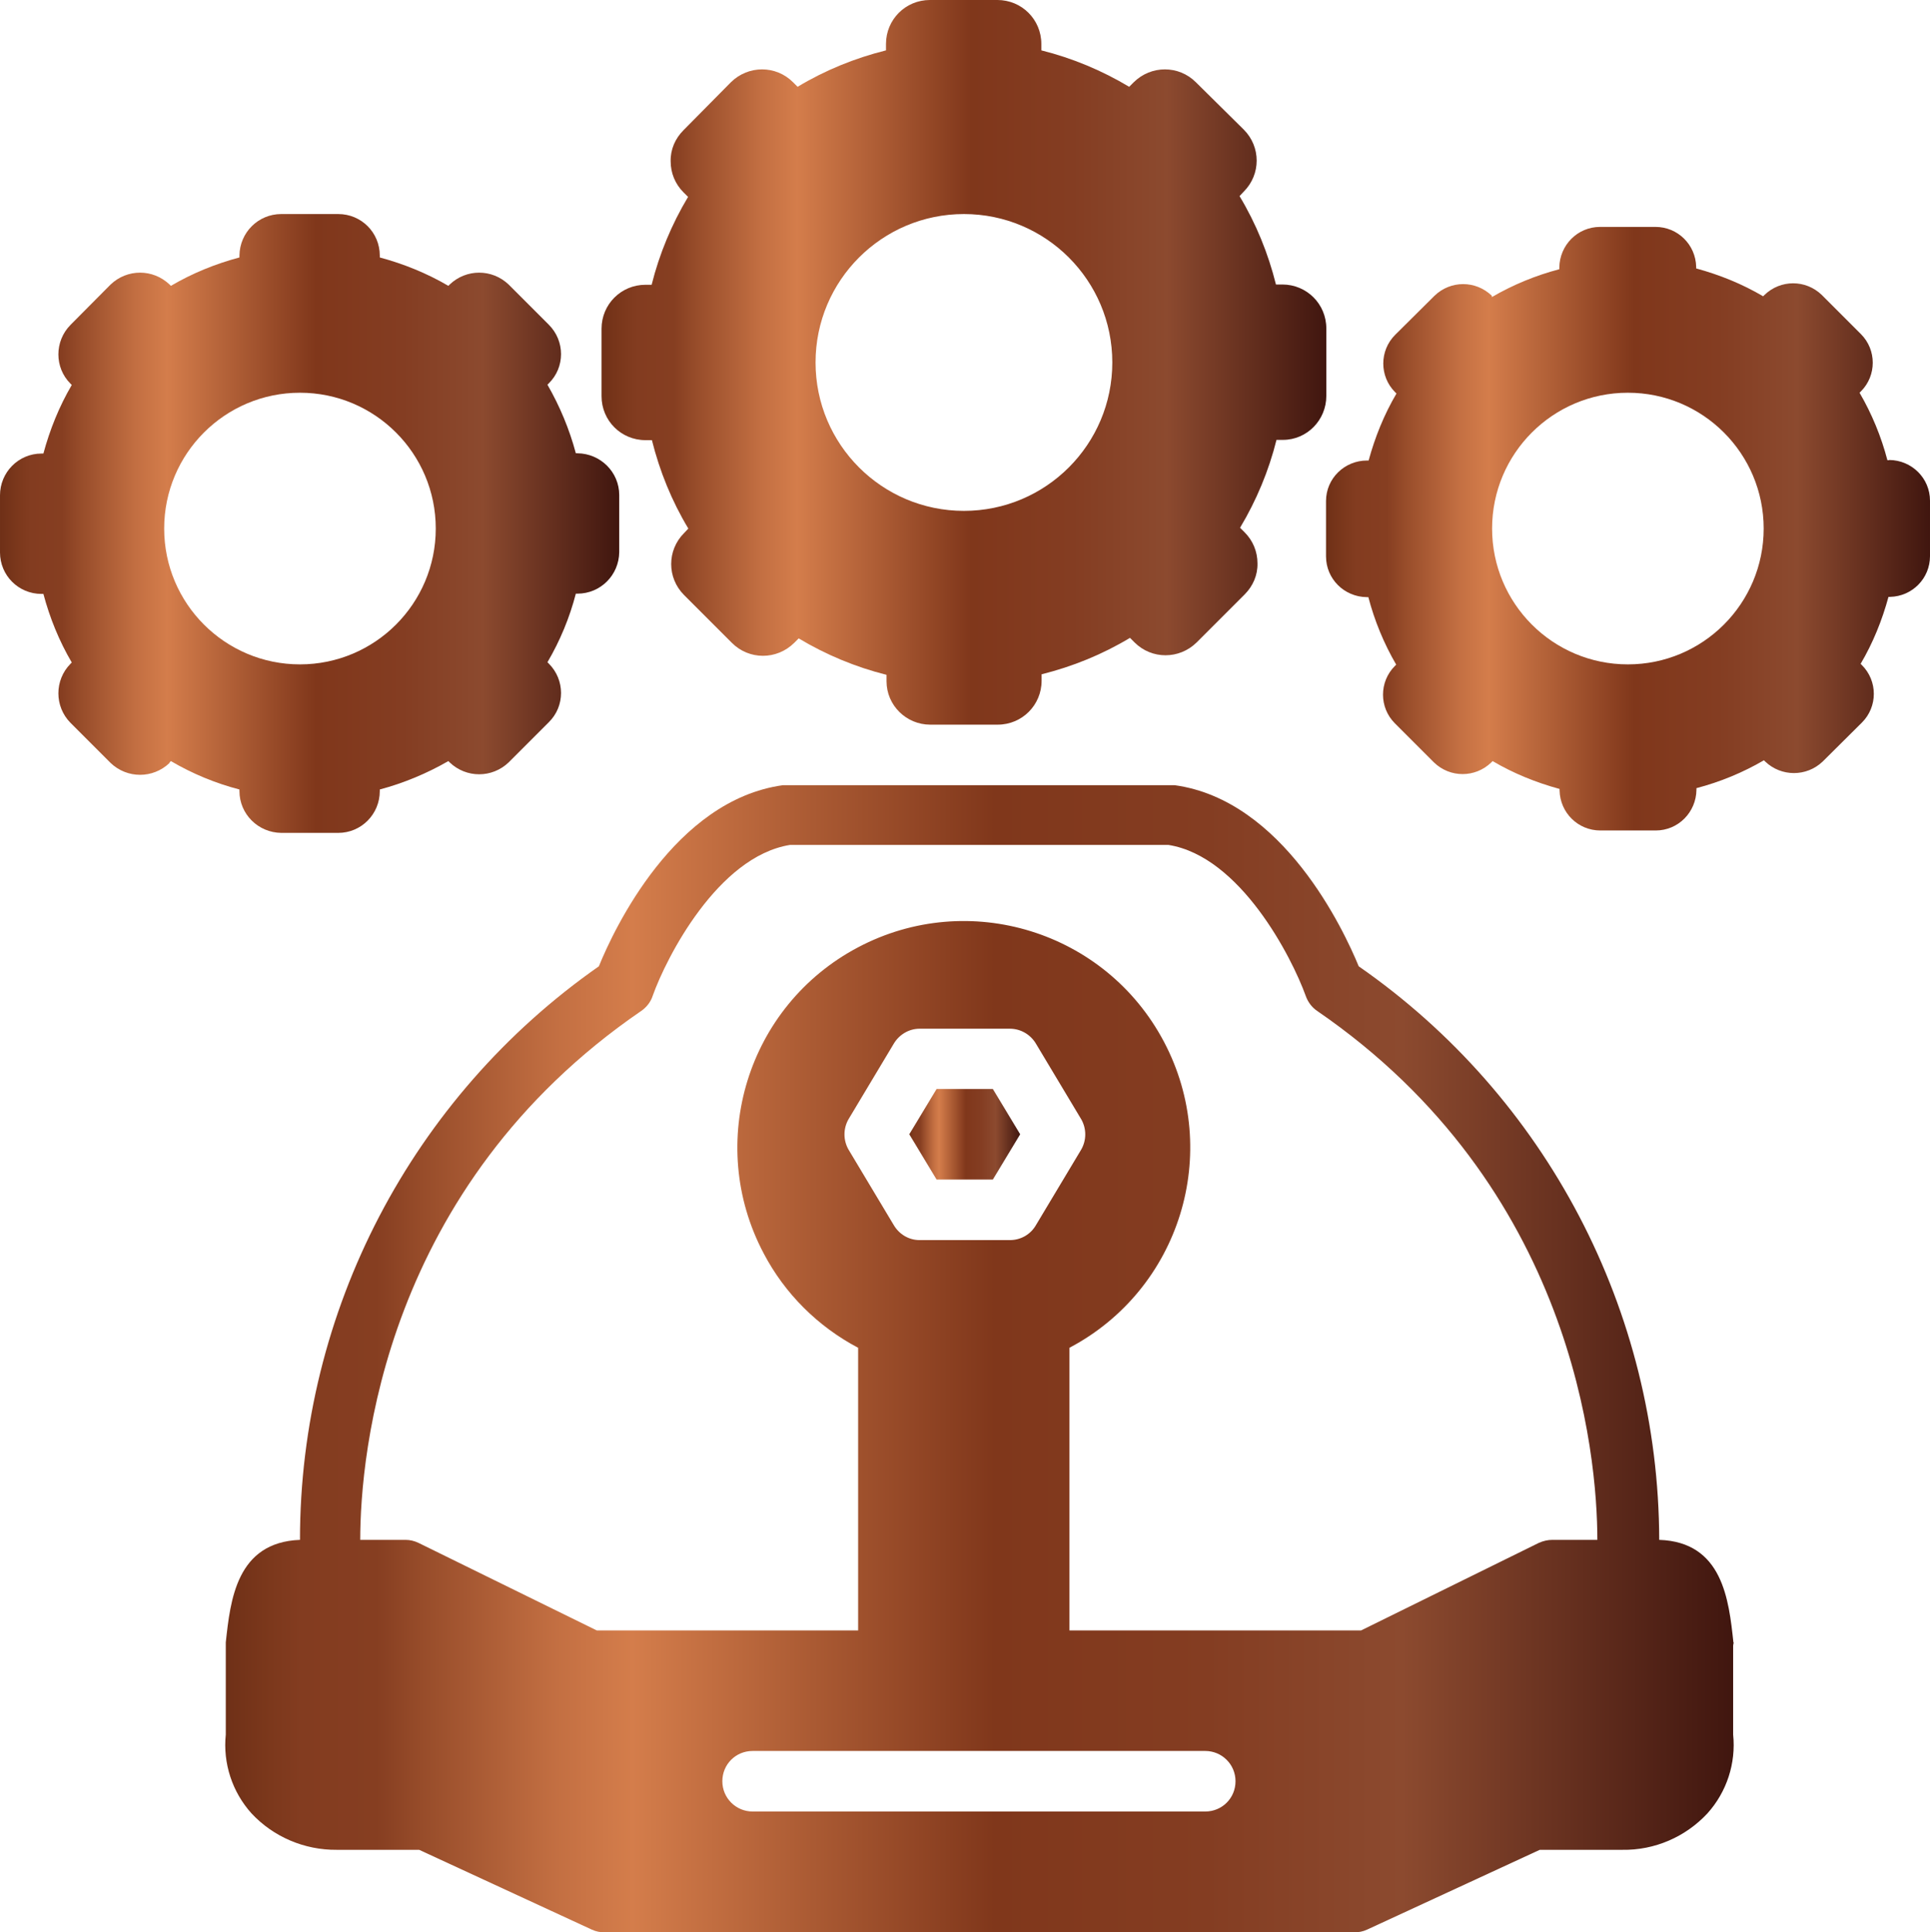
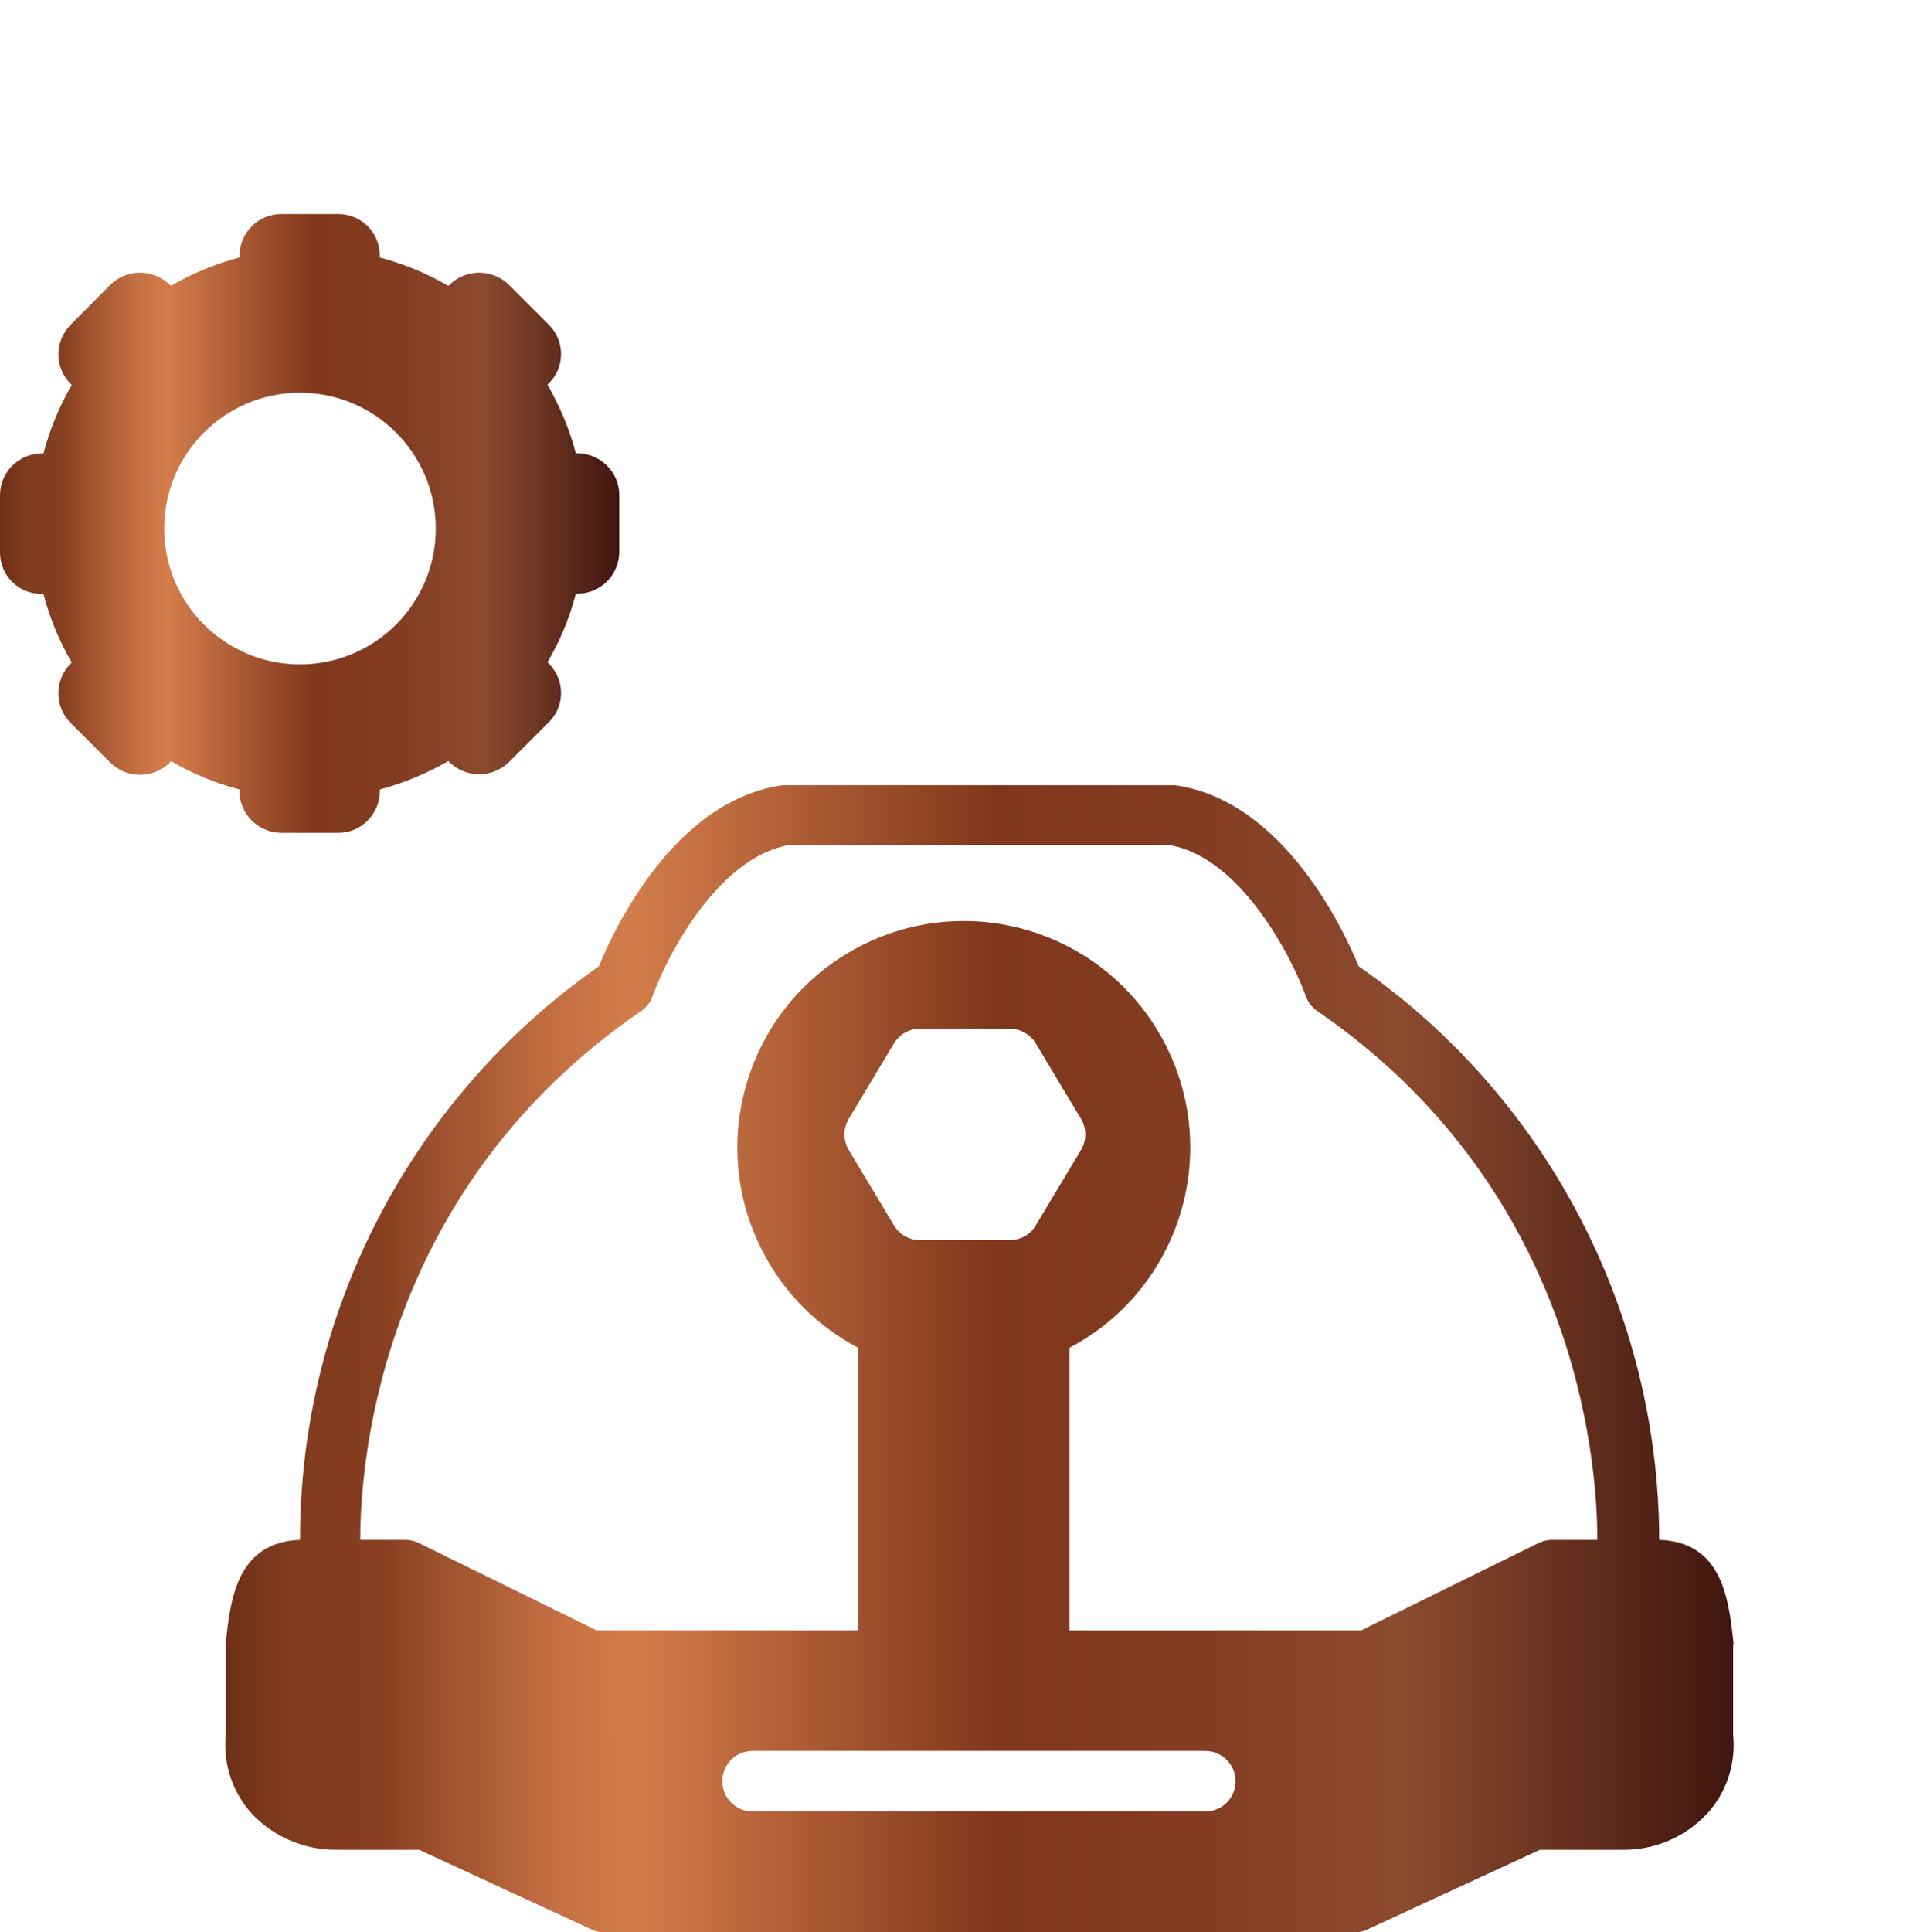
<svg xmlns="http://www.w3.org/2000/svg" id="Layer_1" viewBox="0 0 72.06 72.13">
  <defs>
    <style>      .st0 {        fill: url(#linear-gradient2);      }      .st1 {        fill: url(#linear-gradient1);      }      .st2 {        fill: url(#linear-gradient4);      }      .st3 {        fill: url(#linear-gradient3);      }      .st4 {        fill: url(#linear-gradient);      }    </style>
    <linearGradient id="linear-gradient" x1="22.46" y1="142.98" x2="49.52" y2="142.98" gradientTransform="translate(0 156.5) scale(1 -1)" gradientUnits="userSpaceOnUse">
      <stop offset="0" stop-color="#5f2710" />
      <stop offset="0" stop-color="#6f3017" />
      <stop offset=".03" stop-color="#7c381c" />
      <stop offset=".05" stop-color="#833c20" />
      <stop offset=".1" stop-color="#863e21" />
      <stop offset=".13" stop-color="#974c2a" />
      <stop offset=".22" stop-color="#c36f42" />
      <stop offset=".27" stop-color="#d47d4b" />
      <stop offset=".51" stop-color="#80371b" />
      <stop offset=".65" stop-color="#843d22" />
      <stop offset=".78" stop-color="#8c4a2f" />
      <stop offset="1" stop-color="#40160f" />
    </linearGradient>
    <linearGradient id="linear-gradient1" x1="49.51" y1="136.76" x2="72.06" y2="136.76" gradientTransform="translate(0 156.5) scale(1 -1)" gradientUnits="userSpaceOnUse">
      <stop offset="0" stop-color="#5f2710" />
      <stop offset="0" stop-color="#6f3017" />
      <stop offset=".03" stop-color="#7c381c" />
      <stop offset=".05" stop-color="#833c20" />
      <stop offset=".1" stop-color="#863e21" />
      <stop offset=".13" stop-color="#974c2a" />
      <stop offset=".22" stop-color="#c36f42" />
      <stop offset=".27" stop-color="#d47d4b" />
      <stop offset=".51" stop-color="#80371b" />
      <stop offset=".65" stop-color="#843d22" />
      <stop offset=".78" stop-color="#8c4a2f" />
      <stop offset="1" stop-color="#40160f" />
    </linearGradient>
    <linearGradient id="linear-gradient2" x1="33.95" y1="114.16" x2="38.09" y2="114.16" gradientTransform="translate(0 156.5) scale(1 -1)" gradientUnits="userSpaceOnUse">
      <stop offset="0" stop-color="#5f2710" />
      <stop offset="0" stop-color="#6f3017" />
      <stop offset=".03" stop-color="#7c381c" />
      <stop offset=".05" stop-color="#833c20" />
      <stop offset=".1" stop-color="#863e21" />
      <stop offset=".13" stop-color="#974c2a" />
      <stop offset=".22" stop-color="#c36f42" />
      <stop offset=".27" stop-color="#d47d4b" />
      <stop offset=".51" stop-color="#80371b" />
      <stop offset=".65" stop-color="#843d22" />
      <stop offset=".78" stop-color="#8c4a2f" />
      <stop offset="1" stop-color="#40160f" />
    </linearGradient>
    <linearGradient id="linear-gradient3" x1="8.41" y1="105.78" x2="64.73" y2="105.78" gradientTransform="translate(0 156.5) scale(1 -1)" gradientUnits="userSpaceOnUse">
      <stop offset="0" stop-color="#5f2710" />
      <stop offset="0" stop-color="#6f3017" />
      <stop offset=".03" stop-color="#7c381c" />
      <stop offset=".05" stop-color="#833c20" />
      <stop offset=".1" stop-color="#863e21" />
      <stop offset=".13" stop-color="#974c2a" />
      <stop offset=".22" stop-color="#c36f42" />
      <stop offset=".27" stop-color="#d47d4b" />
      <stop offset=".51" stop-color="#80371b" />
      <stop offset=".65" stop-color="#843d22" />
      <stop offset=".78" stop-color="#8c4a2f" />
      <stop offset="1" stop-color="#40160f" />
    </linearGradient>
    <linearGradient id="linear-gradient4" x1="0" y1="136.96" x2="23.12" y2="136.96" gradientTransform="translate(0 156.5) scale(1 -1)" gradientUnits="userSpaceOnUse">
      <stop offset="0" stop-color="#5f2710" />
      <stop offset="0" stop-color="#6f3017" />
      <stop offset=".03" stop-color="#7c381c" />
      <stop offset=".05" stop-color="#833c20" />
      <stop offset=".1" stop-color="#863e21" />
      <stop offset=".13" stop-color="#974c2a" />
      <stop offset=".22" stop-color="#c36f42" />
      <stop offset=".27" stop-color="#d47d4b" />
      <stop offset=".51" stop-color="#80371b" />
      <stop offset=".65" stop-color="#843d22" />
      <stop offset=".78" stop-color="#8c4a2f" />
      <stop offset="1" stop-color="#40160f" />
    </linearGradient>
  </defs>
-   <path class="st4" d="M24.1,10.63c-.91,0-1.64.73-1.64,1.64v2.52c0,.91.73,1.64,1.64,1.64h.24c.29,1.16.74,2.27,1.36,3.3l-.16.17c-.64.64-.64,1.67,0,2.31h0l1.79,1.79c.64.64,1.67.64,2.32,0l.17-.17c1.02.61,2.12,1.07,3.28,1.36v.24c0,.9.74,1.62,1.63,1.62h2.52c.91,0,1.64-.73,1.64-1.64h0v-.24c1.16-.29,2.27-.74,3.3-1.36l.17.17c.64.64,1.67.64,2.32,0l1.79-1.79c.31-.31.49-.72.48-1.16,0-.44-.17-.85-.48-1.16l-.17-.17c.61-1.02,1.07-2.12,1.36-3.28h.24c.9,0,1.62-.74,1.62-1.64v-2.52c0-.91-.73-1.64-1.64-1.64h-.24c-.29-1.16-.74-2.27-1.36-3.3l.16-.17c.64-.64.64-1.67,0-2.31h0l-1.79-1.77c-.64-.64-1.67-.64-2.32,0l-.17.17c-1.02-.61-2.12-1.07-3.28-1.36v-.24c0-.91-.73-1.64-1.64-1.64h-2.52c-.91,0-1.64.73-1.64,1.64v.24c-1.16.29-2.27.74-3.3,1.36l-.17-.17c-.64-.64-1.67-.64-2.32,0l-1.77,1.79c-.31.31-.49.72-.48,1.16,0,.44.17.85.48,1.16l.17.17c-.61,1.02-1.07,2.12-1.36,3.28h-.24.01ZM35.99,7.99c3.06,0,5.54,2.48,5.54,5.54s-2.48,5.54-5.54,5.54-5.54-2.48-5.54-5.54,2.48-5.54,5.54-5.54Z" />
-   <path class="st1" d="M70.53,17.18h-.06c-.23-.88-.58-1.73-1.04-2.52l.05-.05c.59-.59.59-1.55,0-2.14l-1.46-1.46c-.6-.58-1.54-.58-2.14,0l-.05.05c-.78-.46-1.62-.8-2.5-1.04v-.06c-.02-.83-.69-1.49-1.52-1.49h-2.07c-.84,0-1.51.68-1.52,1.52v.06c-.88.23-1.73.58-2.52,1.04v-.05c-.6-.58-1.54-.58-2.14,0l-1.47,1.46c-.59.59-.59,1.55,0,2.14l.05.05c-.46.78-.8,1.62-1.04,2.5h-.06c-.84,0-1.53.67-1.53,1.51h0v2.07c0,.84.68,1.51,1.52,1.52h.06c.23.88.58,1.73,1.04,2.52l-.05.05c-.59.59-.59,1.55,0,2.14l1.46,1.46c.6.58,1.54.58,2.14,0l.05-.05c.78.46,1.62.8,2.5,1.04v.06c.02.83.69,1.49,1.52,1.49h2.07c.84,0,1.51-.68,1.52-1.52v-.06c.88-.23,1.73-.58,2.52-1.04l.05.05c.6.57,1.54.57,2.14,0l1.47-1.46c.59-.59.59-1.55,0-2.14l-.05-.05c.46-.78.8-1.62,1.04-2.5h.06c.83-.02,1.49-.69,1.49-1.52v-2.07c0-.84-.68-1.51-1.52-1.52h0ZM60.78,24.8c-2.8,0-5.07-2.27-5.07-5.07s2.27-5.07,5.07-5.07,5.07,2.27,5.07,5.07-2.27,5.07-5.07,5.07Z" />
-   <polygon class="st0" points="37.07 44.03 38.09 42.34 37.07 40.65 34.97 40.65 33.95 42.34 34.97 44.03 37.07 44.03" />
  <path class="st3" d="M64.72,61.31c-.17-1.59-.4-3.75-2.77-3.83-.02-8.54-4.21-16.54-11.22-21.41-.56-1.36-2.82-6.2-6.87-6.76h-14.63c-4.05.56-6.31,5.38-6.87,6.76-6.99,4.89-11.16,12.88-11.16,21.41-2.37.09-2.6,2.25-2.77,3.83v3.44c-.11,1.07.24,2.14.96,2.94.82.88,1.98,1.37,3.18,1.36h3.08l6.45,2.98c.15.07.31.1.47.1h28c.16,0,.32-.03.47-.1l6.45-2.98h3.08c1.21.02,2.36-.48,3.18-1.36.72-.8,1.07-1.87.96-2.94v-3.32s.01-.08.02-.12h-.01ZM45,67.62h-16.9c-.62,0-1.13-.5-1.13-1.13s.5-1.13,1.13-1.13h16.9c.62,0,1.13.5,1.13,1.13s-.5,1.13-1.13,1.13h0ZM33.37,45.73l-1.69-2.82c-.2-.35-.2-.78,0-1.13l1.69-2.82c.2-.34.57-.56.96-.56h3.38c.4,0,.77.22.97.56l1.69,2.82c.2.35.2.78,0,1.13l-1.69,2.82c-.2.35-.57.56-.97.56h-3.38c-.4,0-.76-.22-.96-.56ZM57.96,57.48c-.17,0-.34.04-.5.11l-6.64,3.27h-10.89v-10.55c4.13-2.18,5.71-7.29,3.53-11.42s-7.29-5.71-11.42-3.53-5.71,7.29-3.53,11.42c.79,1.51,2.03,2.74,3.53,3.53v10.55h-9.76l-6.66-3.27c-.15-.07-.31-.11-.48-.11h-1.69c0-3.19.89-13.17,10.5-19.75.2-.14.35-.34.42-.56.51-1.43,2.43-5.19,5.12-5.63h14.14c2.68.43,4.6,4.19,5.12,5.63.08.23.23.43.42.56,9.57,6.56,10.47,16.56,10.47,19.75h-1.69.01Z" />
  <path class="st2" d="M6.33,28.46l.05-.05c.8.47,1.67.83,2.56,1.06v.06c0,.86.7,1.55,1.56,1.56h2.13c.86,0,1.55-.7,1.55-1.56v-.06c.9-.24,1.76-.6,2.56-1.06l.05.05c.62.59,1.58.59,2.2,0l1.5-1.5c.61-.6.61-1.58,0-2.19h0l-.05-.05c.47-.8.83-1.67,1.06-2.56h.06c.86,0,1.55-.69,1.56-1.55v-2.13c0-.86-.7-1.55-1.56-1.56h-.06c-.24-.9-.6-1.76-1.06-2.56l.05-.05c.61-.6.61-1.58,0-2.19h0l-1.5-1.5c-.62-.59-1.58-.59-2.2,0l-.05.05c-.8-.47-1.67-.82-2.56-1.06v-.07c0-.86-.69-1.55-1.55-1.55h-2.13c-.86,0-1.55.69-1.56,1.55v.07c-.9.24-1.76.59-2.56,1.06l-.05-.05c-.62-.59-1.58-.59-2.2,0l-1.5,1.51c-.6.61-.6,1.59,0,2.19l.05.05c-.47.8-.82,1.67-1.06,2.56h-.07c-.86,0-1.55.7-1.55,1.56v2.13c0,.86.69,1.55,1.55,1.55h.07c.24.9.59,1.76,1.06,2.56l-.05.05c-.6.61-.6,1.59,0,2.2l1.5,1.5c.62.59,1.58.59,2.2,0v-.02ZM11.2,14.66c2.8,0,5.07,2.27,5.07,5.07s-2.27,5.07-5.07,5.07-5.07-2.27-5.07-5.07,2.27-5.07,5.07-5.07Z" />
</svg>